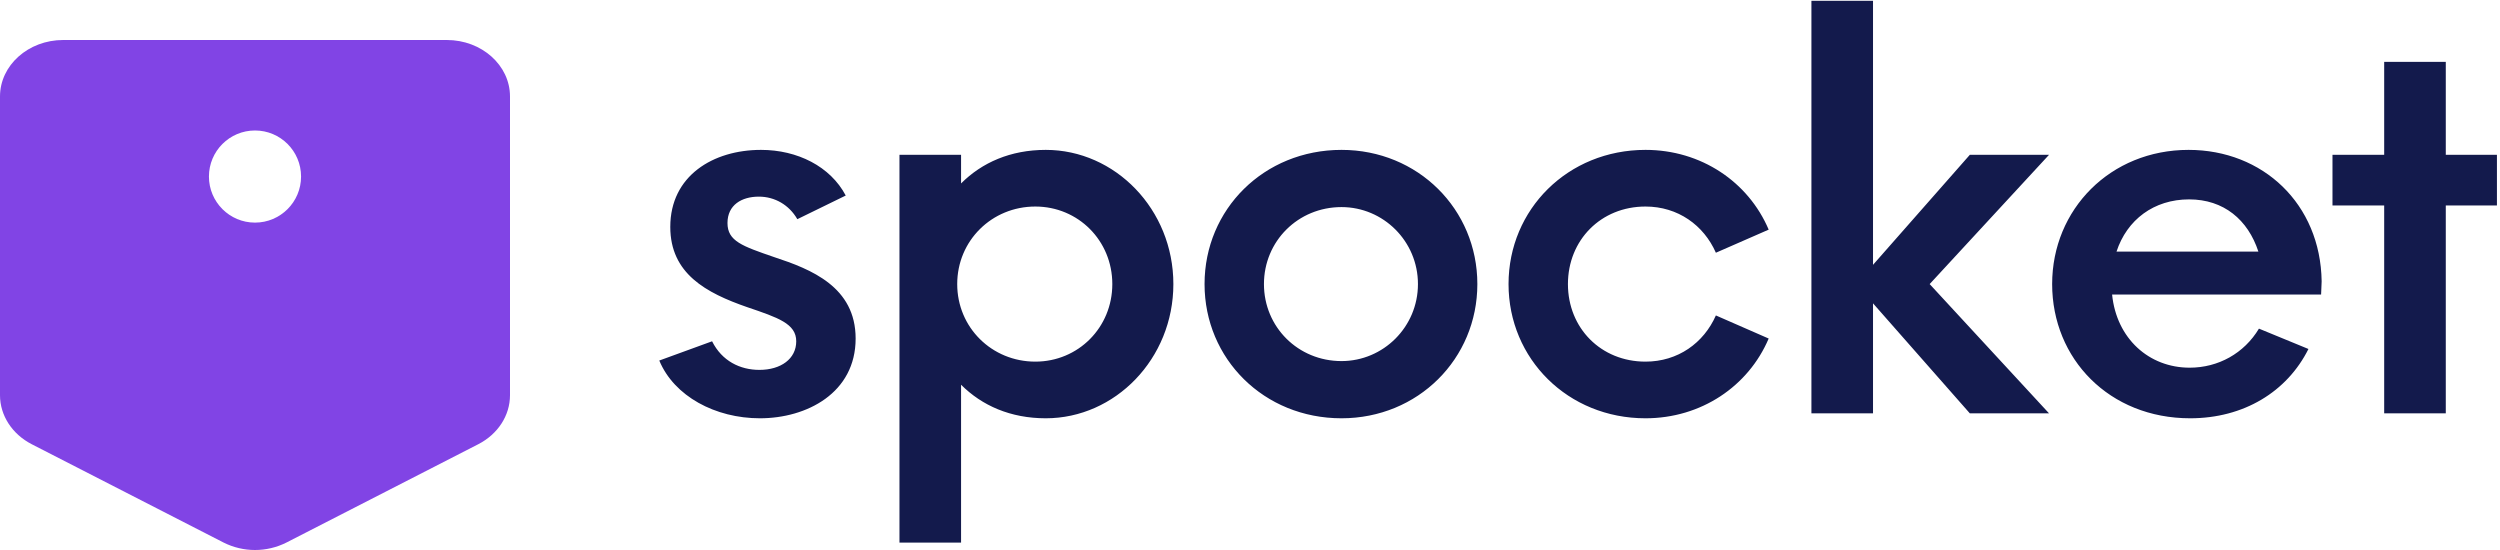
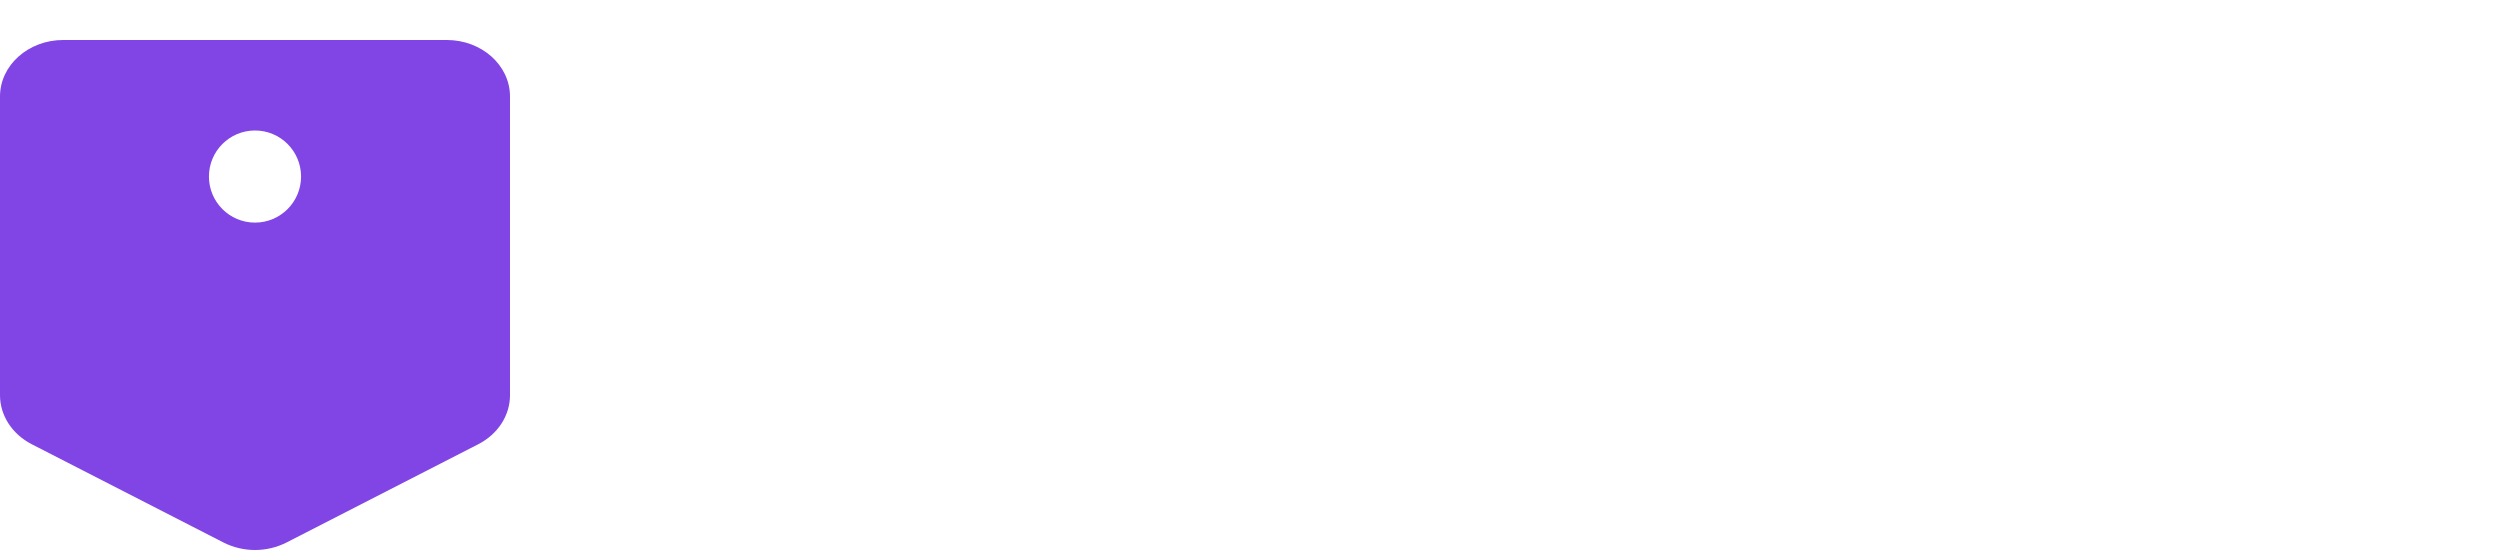
<svg xmlns="http://www.w3.org/2000/svg" width="750px" height="165px" viewBox="0 0 750 165" version="1.1">
  <title>Logo color</title>
  <desc>Created with Sketch.</desc>
  <g id="Page-1" stroke="none" stroke-width="1" fill="none" fill-rule="evenodd">
    <g id="Spocket--logo-color" transform="translate(-226, -521)">
      <g id="Logo-color" transform="translate(226, 521)">
-         <path d="M227.98,125.485 C214.615,125.485 202.24,118.885 197.785,108.16 L213.625,102.385 C216.595,108.325 222.04,110.965 227.815,110.965 C234.25,110.965 238.87,107.665 238.87,102.385 C238.87,97.105 233.425,95.29 224.185,92.155 C211.81,87.865 201.085,82.09 201.085,68.065 C201.085,52.72 213.955,44.965 228.31,44.965 C239.2,44.965 249.1,49.915 253.72,58.66 L239.2,65.755 C236.725,61.465 232.435,58.99 227.65,58.99 C222.535,58.99 218.245,61.465 218.245,66.91 C218.245,72.355 222.7,73.84 232.27,77.14 C243.325,80.77 256.69,86.05 256.69,101.56 C256.69,117.895 242.005,125.485 227.98,125.485 Z M313.73,44.965 C334.52,44.965 352.01,62.785 352.01,85.225 C352.01,107.665 334.52,125.485 313.73,125.485 C303.17,125.485 294.59,121.69 288.32,115.42 L288.32,162.775 L269.84,162.775 L269.84,46.45 L288.32,46.45 L288.32,55.03 C294.59,48.76 303.17,44.965 313.73,44.965 Z M310.595,108.49 C323.465,108.49 333.695,98.26 333.695,85.225 C333.695,72.19 323.465,61.96 310.595,61.96 C297.56,61.96 287.165,72.19 287.165,85.225 C287.165,98.26 297.56,108.49 310.595,108.49 Z M402.45,125.485 C379.185,125.485 361.365,107.665 361.365,85.225 C361.365,62.785 379.185,44.965 402.45,44.965 C425.385,44.965 443.205,62.785 443.205,85.225 C443.205,107.665 425.385,125.485 402.45,125.485 Z M402.45,108.325 C414.99,108.325 425.385,98.095 425.385,85.225 C425.385,72.355 414.99,62.125 402.45,62.125 C389.415,62.125 379.185,72.355 379.185,85.225 C379.185,98.095 389.415,108.325 402.45,108.325 Z M493.645,125.485 C470.38,125.485 452.56,107.665 452.56,85.225 C452.56,62.785 470.38,44.965 493.645,44.965 C510.31,44.965 524.5,54.535 530.605,68.89 L514.765,75.82 C511.135,67.57 503.38,61.96 493.645,61.96 C480.28,61.96 470.38,72.025 470.38,85.225 C470.38,98.425 480.28,108.49 493.645,108.49 C503.38,108.49 511.135,102.88 514.765,94.63 L530.605,101.56 C524.5,115.915 510.31,125.485 493.645,125.485 Z M614.705,46.45 L578.9,85.225 L614.705,124 L590.945,124 L561.905,91 L561.905,124 L543.425,124 L543.425,0.25 L561.905,0.25 L561.905,79.45 L590.945,46.45 L614.705,46.45 Z M696.495,84.4 L696.33,88.36 L633.63,88.36 C634.95,101.56 644.685,110.305 656.895,110.305 C665.475,110.305 673.23,106.015 677.685,98.59 L692.535,104.695 C686.1,117.565 673.065,125.485 657.06,125.485 C632.805,125.485 615.645,107.665 615.645,85.225 C615.645,62.785 633.135,44.965 656.565,44.965 C678.84,44.965 696.165,61.135 696.495,84.4 Z M656.73,59.815 C646.17,59.815 638.085,65.92 634.95,75.49 L677.52,75.49 C674.385,65.92 667.125,59.815 656.73,59.815 Z M749.08,46.45 L749.08,61.63 L733.735,61.63 L733.735,124 L715.255,124 L715.255,61.63 L699.745,61.63 L699.745,46.45 L715.255,46.45 L715.255,18.565 L733.735,18.565 L733.735,46.45 L749.08,46.45 Z" id="spocket-copy" fill="#131A4C" />
        <path d="M143.475,133.269 L85.939,162.757 C80.006,165.748 72.994,165.748 67.061,162.757 L9.525,133.269 C3.65,130.25 0,124.639 0,118.575 L0,28.942 C0,19.587 8.494,12 18.969,12 L134.031,12 C144.515,12 153,19.587 153,28.942 L153,118.575 C153,124.639 149.369,130.25 143.475,133.269 Z M76.5,66.784 C84.132,66.784 90.319,60.597 90.319,52.965 C90.319,45.332 84.132,39.145 76.5,39.145 C68.868,39.145 62.681,45.332 62.681,52.965 C62.681,60.597 68.868,66.784 76.5,66.784 Z" id="Combined-Shape-Copy-4" fill="#8144E5" fill-rule="nonzero" />
      </g>
    </g>
  </g>
</svg>